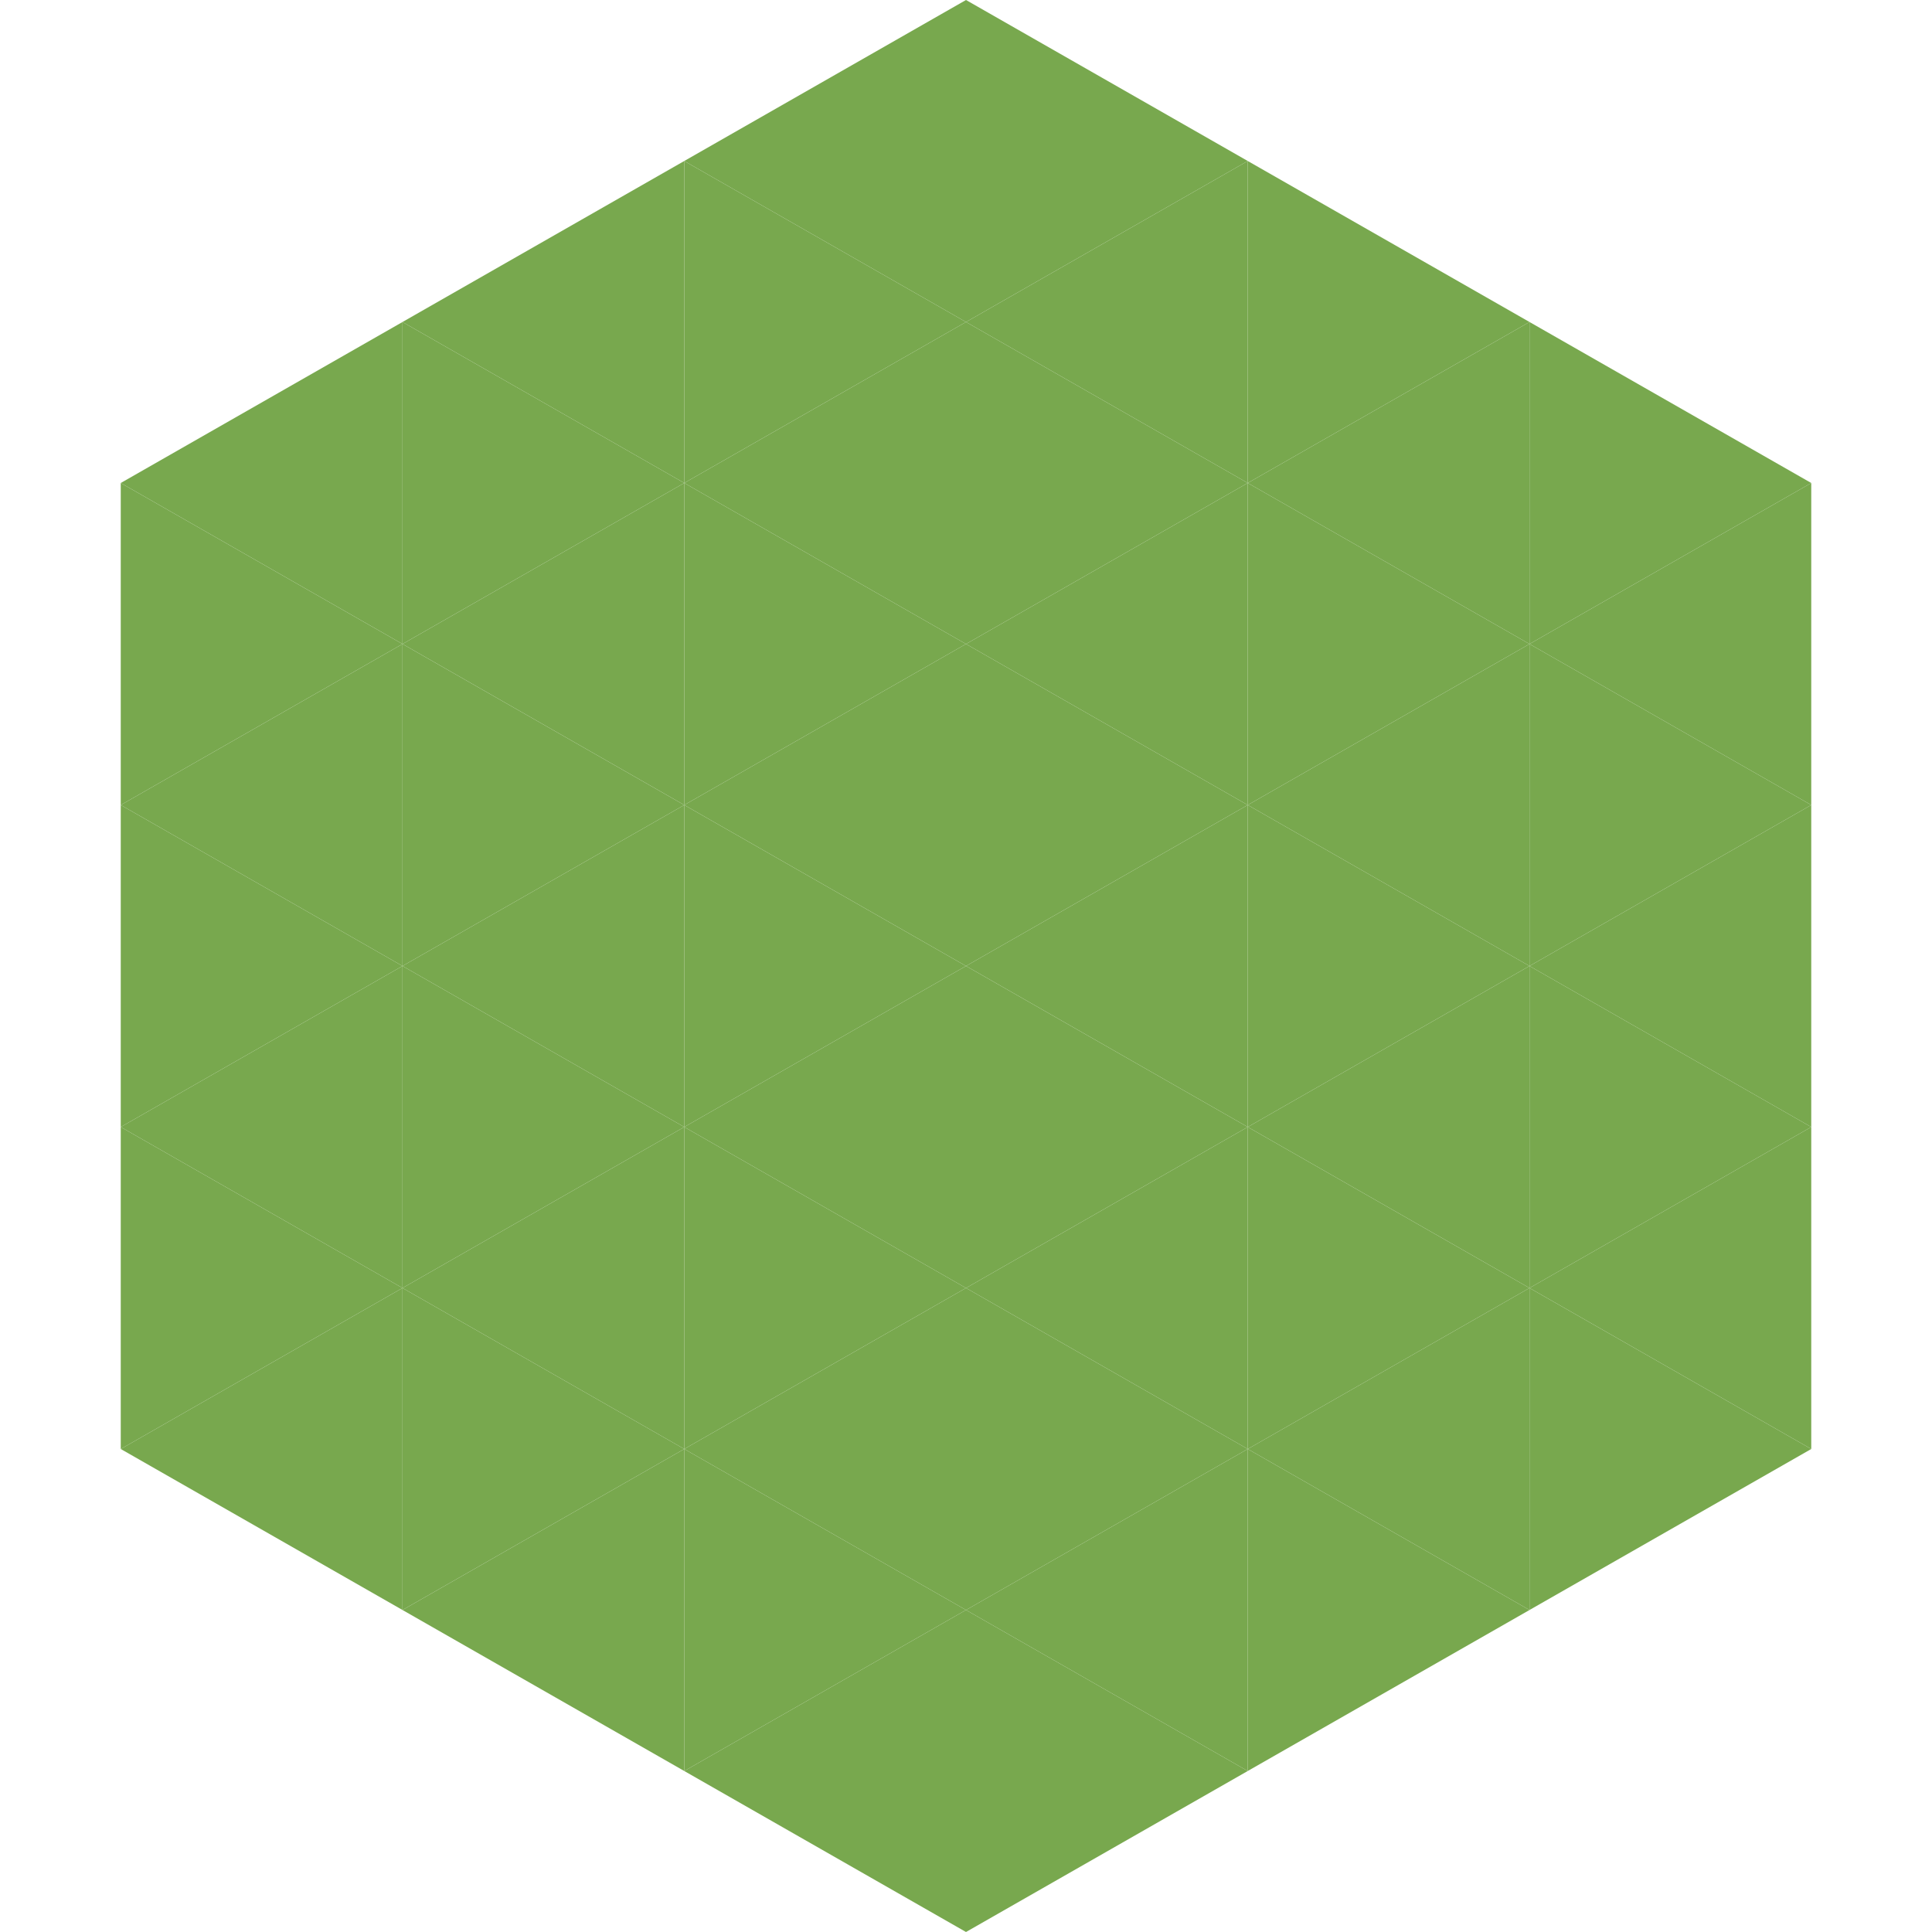
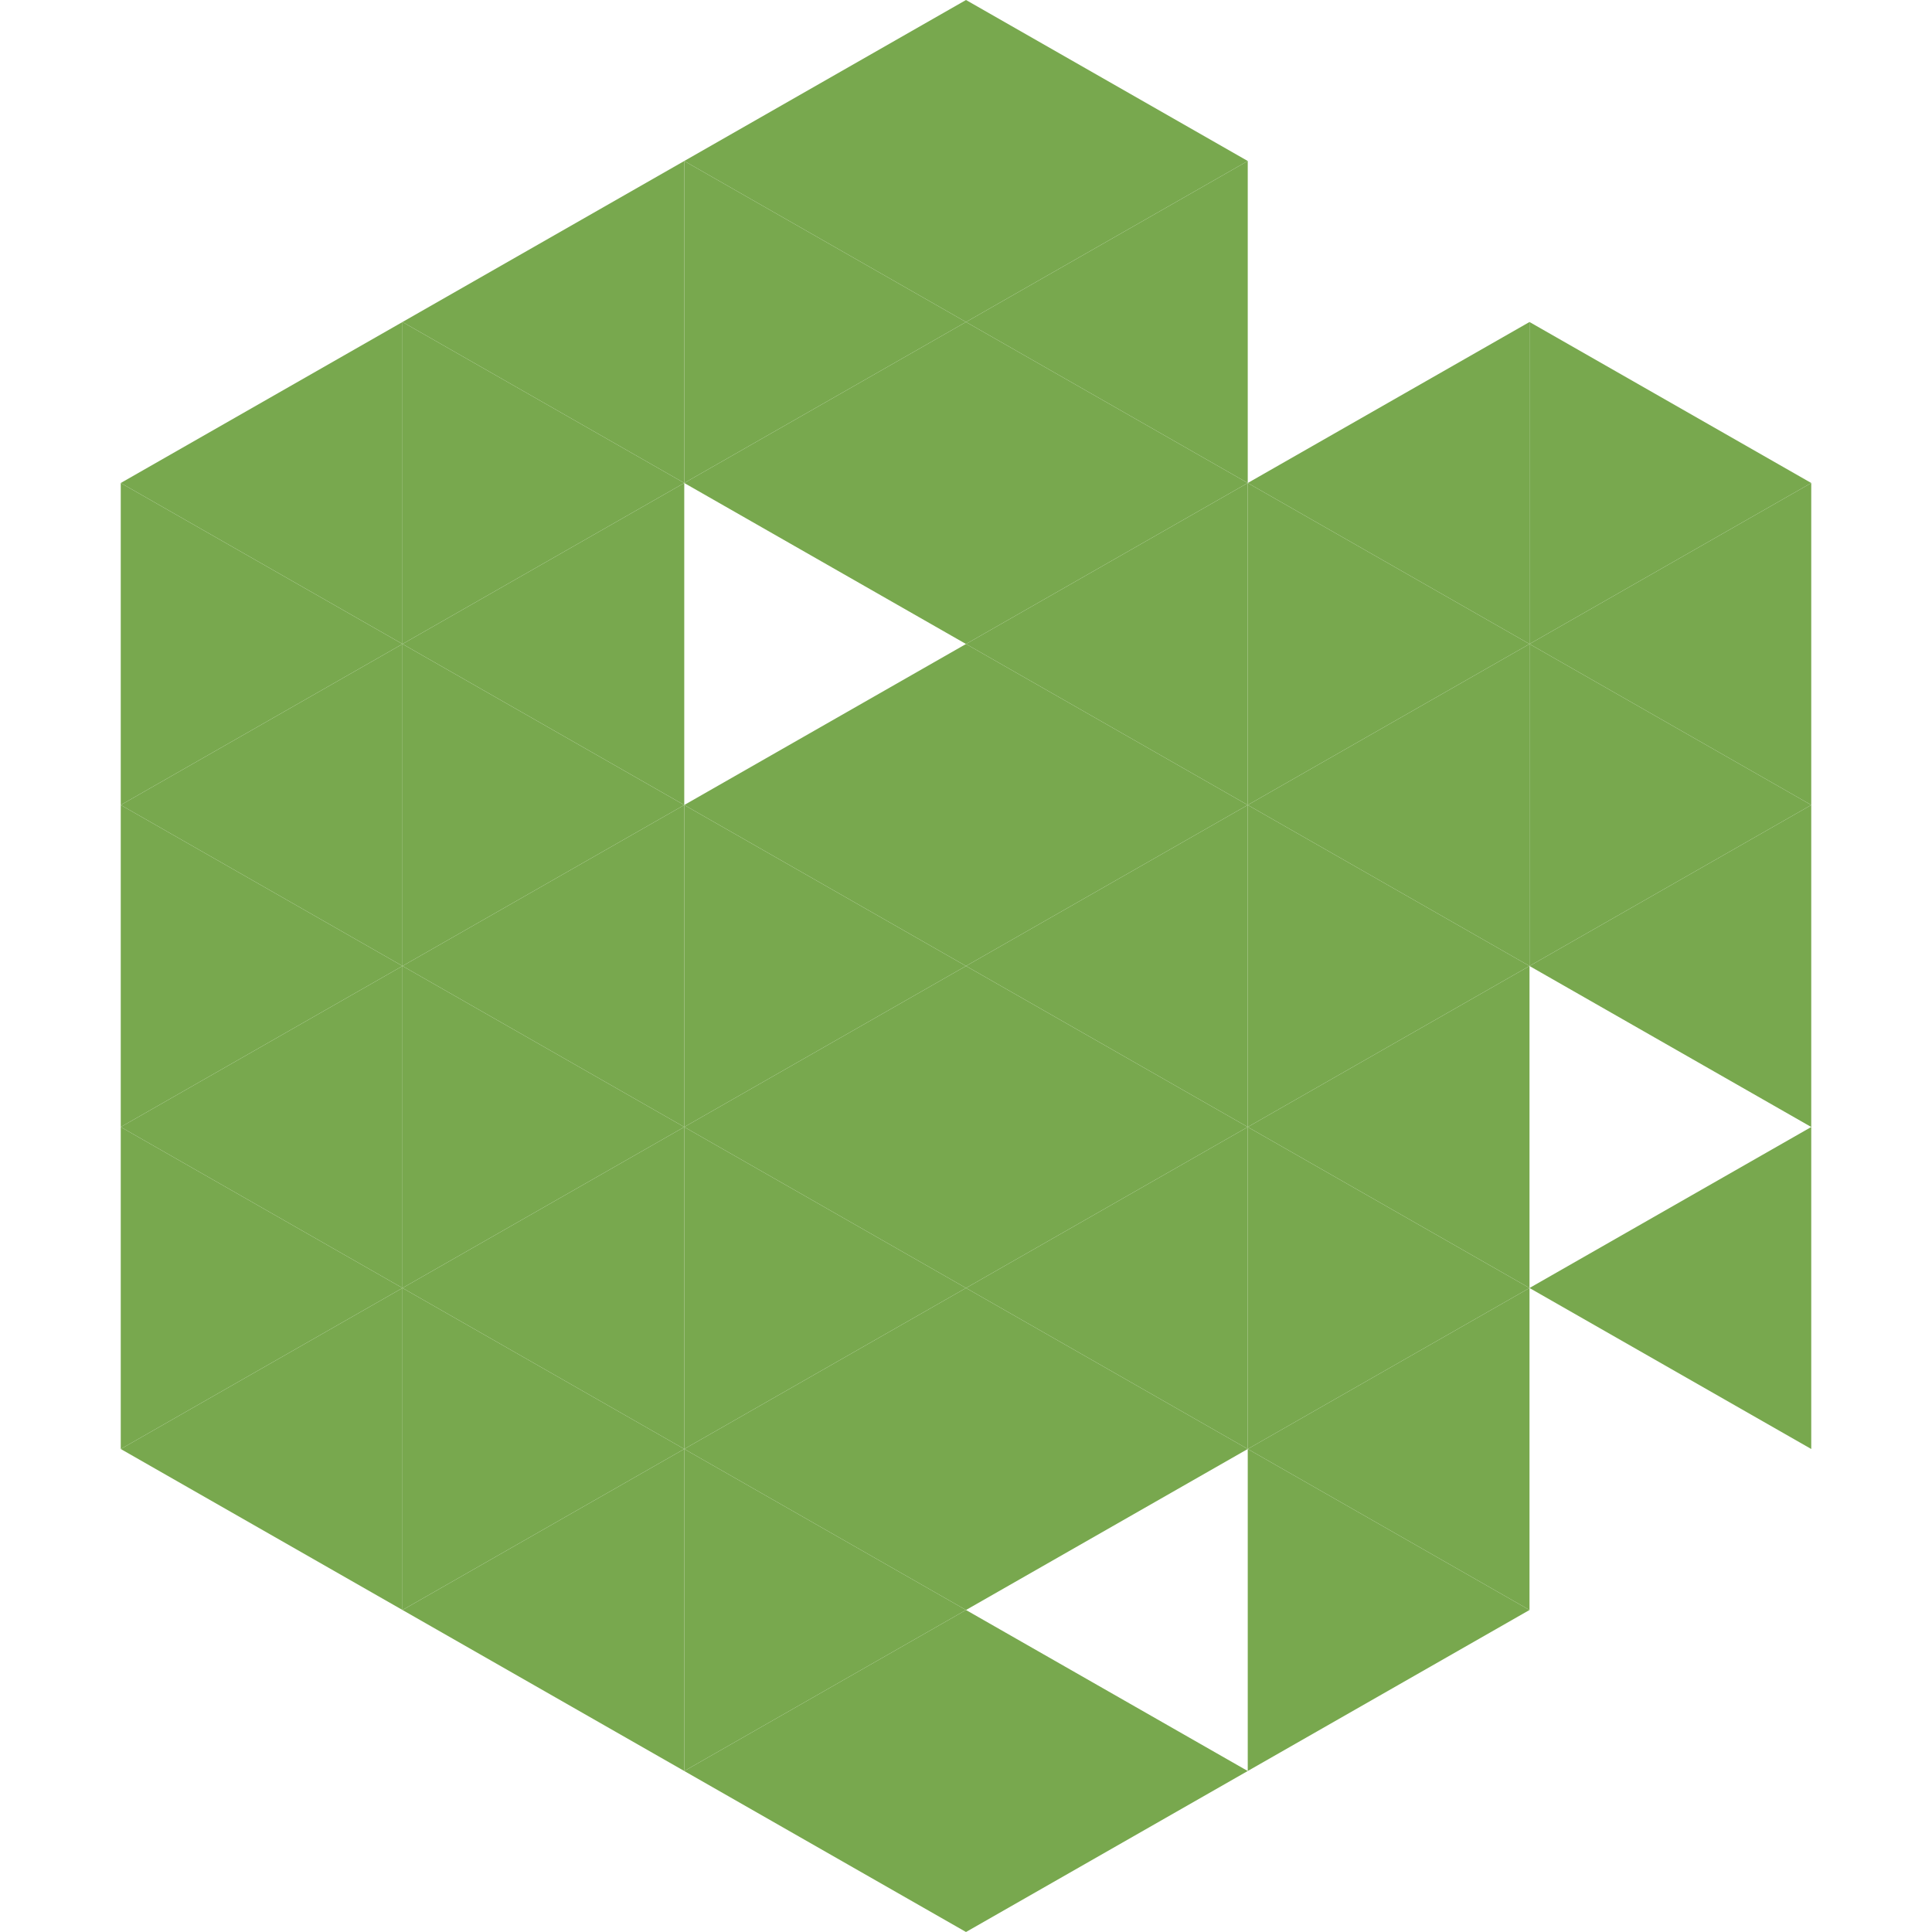
<svg xmlns="http://www.w3.org/2000/svg" width="240" height="240">
  <polygon points="50,40 15,60 50,80" style="fill:rgb(120,168,78)" />
  <polygon points="190,40 225,60 190,80" style="fill:rgb(120,168,78)" />
  <polygon points="15,60 50,80 15,100" style="fill:rgb(120,168,78)" />
  <polygon points="225,60 190,80 225,100" style="fill:rgb(120,168,78)" />
  <polygon points="50,80 15,100 50,120" style="fill:rgb(120,168,78)" />
  <polygon points="190,80 225,100 190,120" style="fill:rgb(120,168,78)" />
  <polygon points="15,100 50,120 15,140" style="fill:rgb(120,168,78)" />
  <polygon points="225,100 190,120 225,140" style="fill:rgb(120,168,78)" />
  <polygon points="50,120 15,140 50,160" style="fill:rgb(120,168,78)" />
-   <polygon points="190,120 225,140 190,160" style="fill:rgb(120,168,78)" />
  <polygon points="15,140 50,160 15,180" style="fill:rgb(120,168,78)" />
  <polygon points="225,140 190,160 225,180" style="fill:rgb(120,168,78)" />
  <polygon points="50,160 15,180 50,200" style="fill:rgb(120,168,78)" />
-   <polygon points="190,160 225,180 190,200" style="fill:rgb(120,168,78)" />
  <polygon points="15,180 50,200 15,220" style="fill:rgb(255,255,255); fill-opacity:0" />
  <polygon points="225,180 190,200 225,220" style="fill:rgb(255,255,255); fill-opacity:0" />
  <polygon points="50,0 85,20 50,40" style="fill:rgb(255,255,255); fill-opacity:0" />
  <polygon points="190,0 155,20 190,40" style="fill:rgb(255,255,255); fill-opacity:0" />
  <polygon points="85,20 50,40 85,60" style="fill:rgb(120,168,78)" />
-   <polygon points="155,20 190,40 155,60" style="fill:rgb(120,168,78)" />
  <polygon points="50,40 85,60 50,80" style="fill:rgb(120,168,78)" />
  <polygon points="190,40 155,60 190,80" style="fill:rgb(120,168,78)" />
  <polygon points="85,60 50,80 85,100" style="fill:rgb(120,168,78)" />
  <polygon points="155,60 190,80 155,100" style="fill:rgb(120,168,78)" />
  <polygon points="50,80 85,100 50,120" style="fill:rgb(120,168,78)" />
  <polygon points="190,80 155,100 190,120" style="fill:rgb(120,168,78)" />
  <polygon points="85,100 50,120 85,140" style="fill:rgb(120,168,78)" />
  <polygon points="155,100 190,120 155,140" style="fill:rgb(120,168,78)" />
  <polygon points="50,120 85,140 50,160" style="fill:rgb(120,168,78)" />
  <polygon points="190,120 155,140 190,160" style="fill:rgb(120,168,78)" />
  <polygon points="85,140 50,160 85,180" style="fill:rgb(120,168,78)" />
  <polygon points="155,140 190,160 155,180" style="fill:rgb(120,168,78)" />
  <polygon points="50,160 85,180 50,200" style="fill:rgb(120,168,78)" />
  <polygon points="190,160 155,180 190,200" style="fill:rgb(120,168,78)" />
  <polygon points="85,180 50,200 85,220" style="fill:rgb(120,168,78)" />
  <polygon points="155,180 190,200 155,220" style="fill:rgb(120,168,78)" />
  <polygon points="120,0 85,20 120,40" style="fill:rgb(120,168,78)" />
  <polygon points="120,0 155,20 120,40" style="fill:rgb(120,168,78)" />
  <polygon points="85,20 120,40 85,60" style="fill:rgb(120,168,78)" />
  <polygon points="155,20 120,40 155,60" style="fill:rgb(120,168,78)" />
  <polygon points="120,40 85,60 120,80" style="fill:rgb(120,168,78)" />
  <polygon points="120,40 155,60 120,80" style="fill:rgb(120,168,78)" />
-   <polygon points="85,60 120,80 85,100" style="fill:rgb(120,168,78)" />
  <polygon points="155,60 120,80 155,100" style="fill:rgb(120,168,78)" />
  <polygon points="120,80 85,100 120,120" style="fill:rgb(120,168,78)" />
  <polygon points="120,80 155,100 120,120" style="fill:rgb(120,168,78)" />
  <polygon points="85,100 120,120 85,140" style="fill:rgb(120,168,78)" />
  <polygon points="155,100 120,120 155,140" style="fill:rgb(120,168,78)" />
  <polygon points="120,120 85,140 120,160" style="fill:rgb(120,168,78)" />
  <polygon points="120,120 155,140 120,160" style="fill:rgb(120,168,78)" />
  <polygon points="85,140 120,160 85,180" style="fill:rgb(120,168,78)" />
  <polygon points="155,140 120,160 155,180" style="fill:rgb(120,168,78)" />
  <polygon points="120,160 85,180 120,200" style="fill:rgb(120,168,78)" />
  <polygon points="120,160 155,180 120,200" style="fill:rgb(120,168,78)" />
  <polygon points="85,180 120,200 85,220" style="fill:rgb(120,168,78)" />
-   <polygon points="155,180 120,200 155,220" style="fill:rgb(120,168,78)" />
  <polygon points="120,200 85,220 120,240" style="fill:rgb(120,168,78)" />
  <polygon points="120,200 155,220 120,240" style="fill:rgb(120,168,78)" />
  <polygon points="85,220 120,240 85,260" style="fill:rgb(255,255,255); fill-opacity:0" />
  <polygon points="155,220 120,240 155,260" style="fill:rgb(255,255,255); fill-opacity:0" />
</svg>